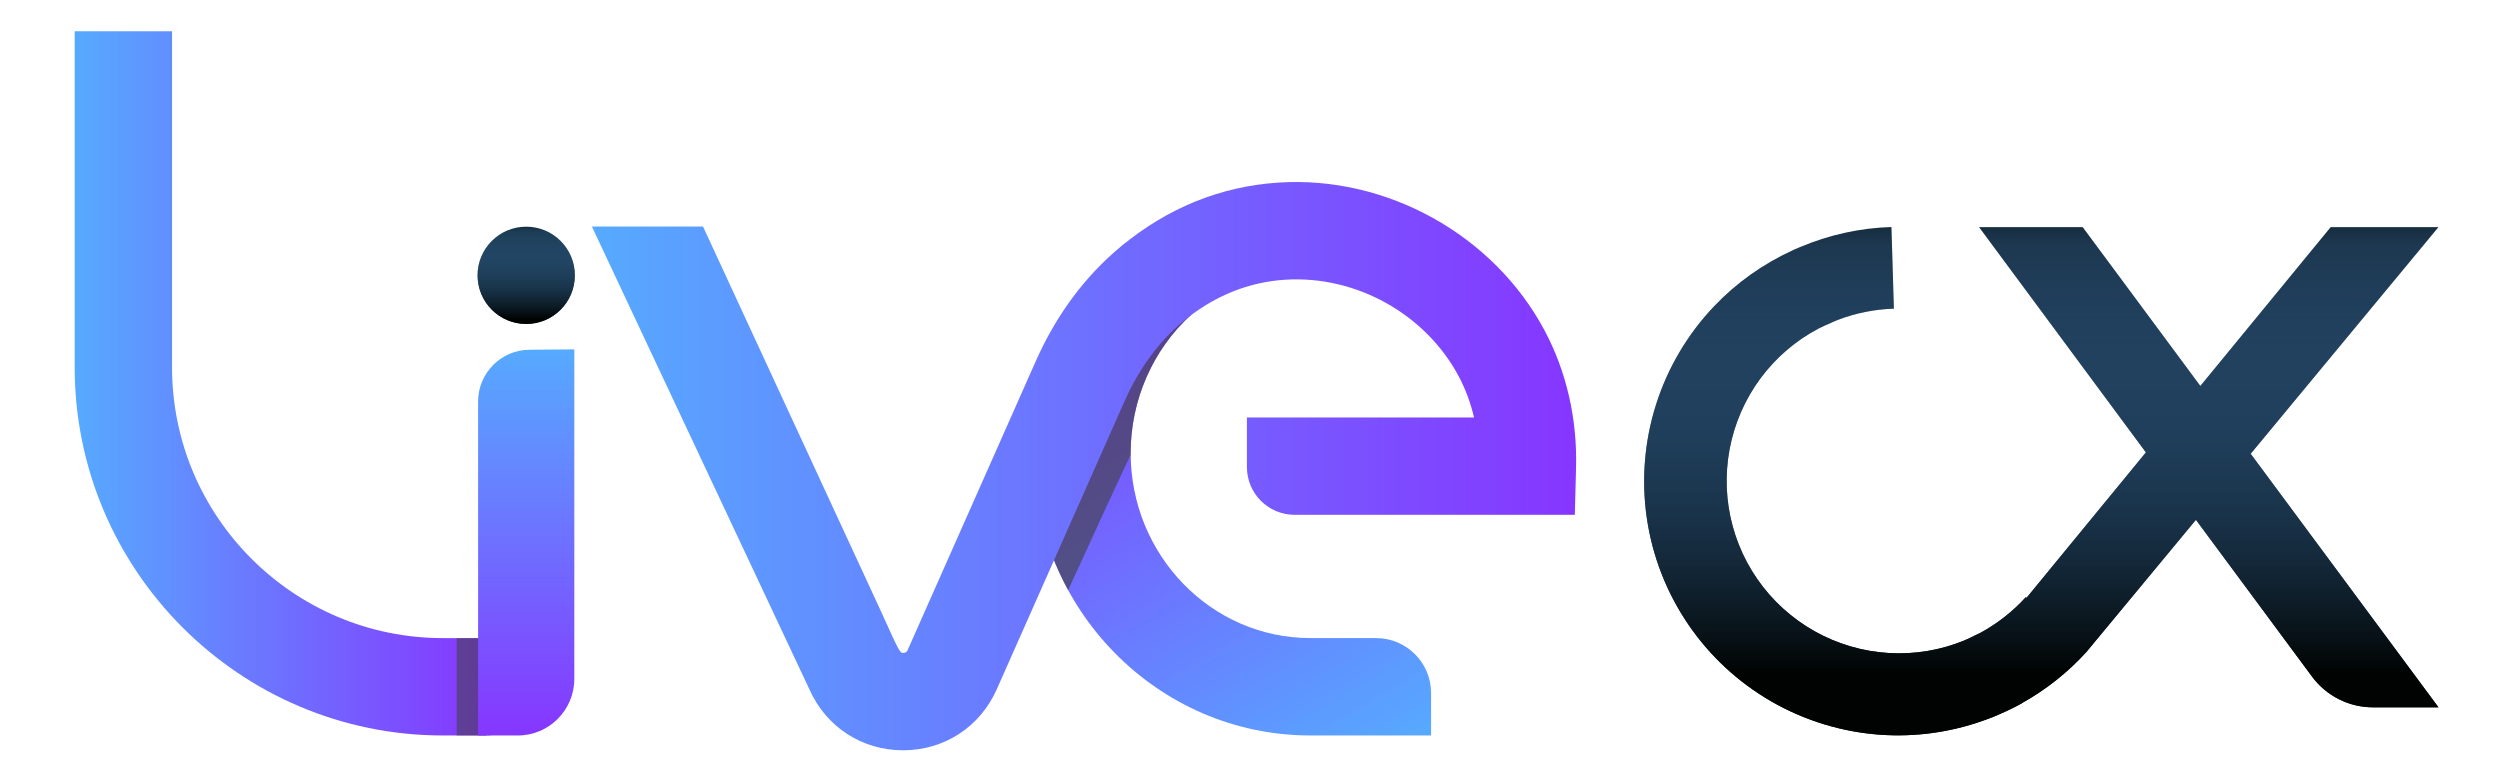
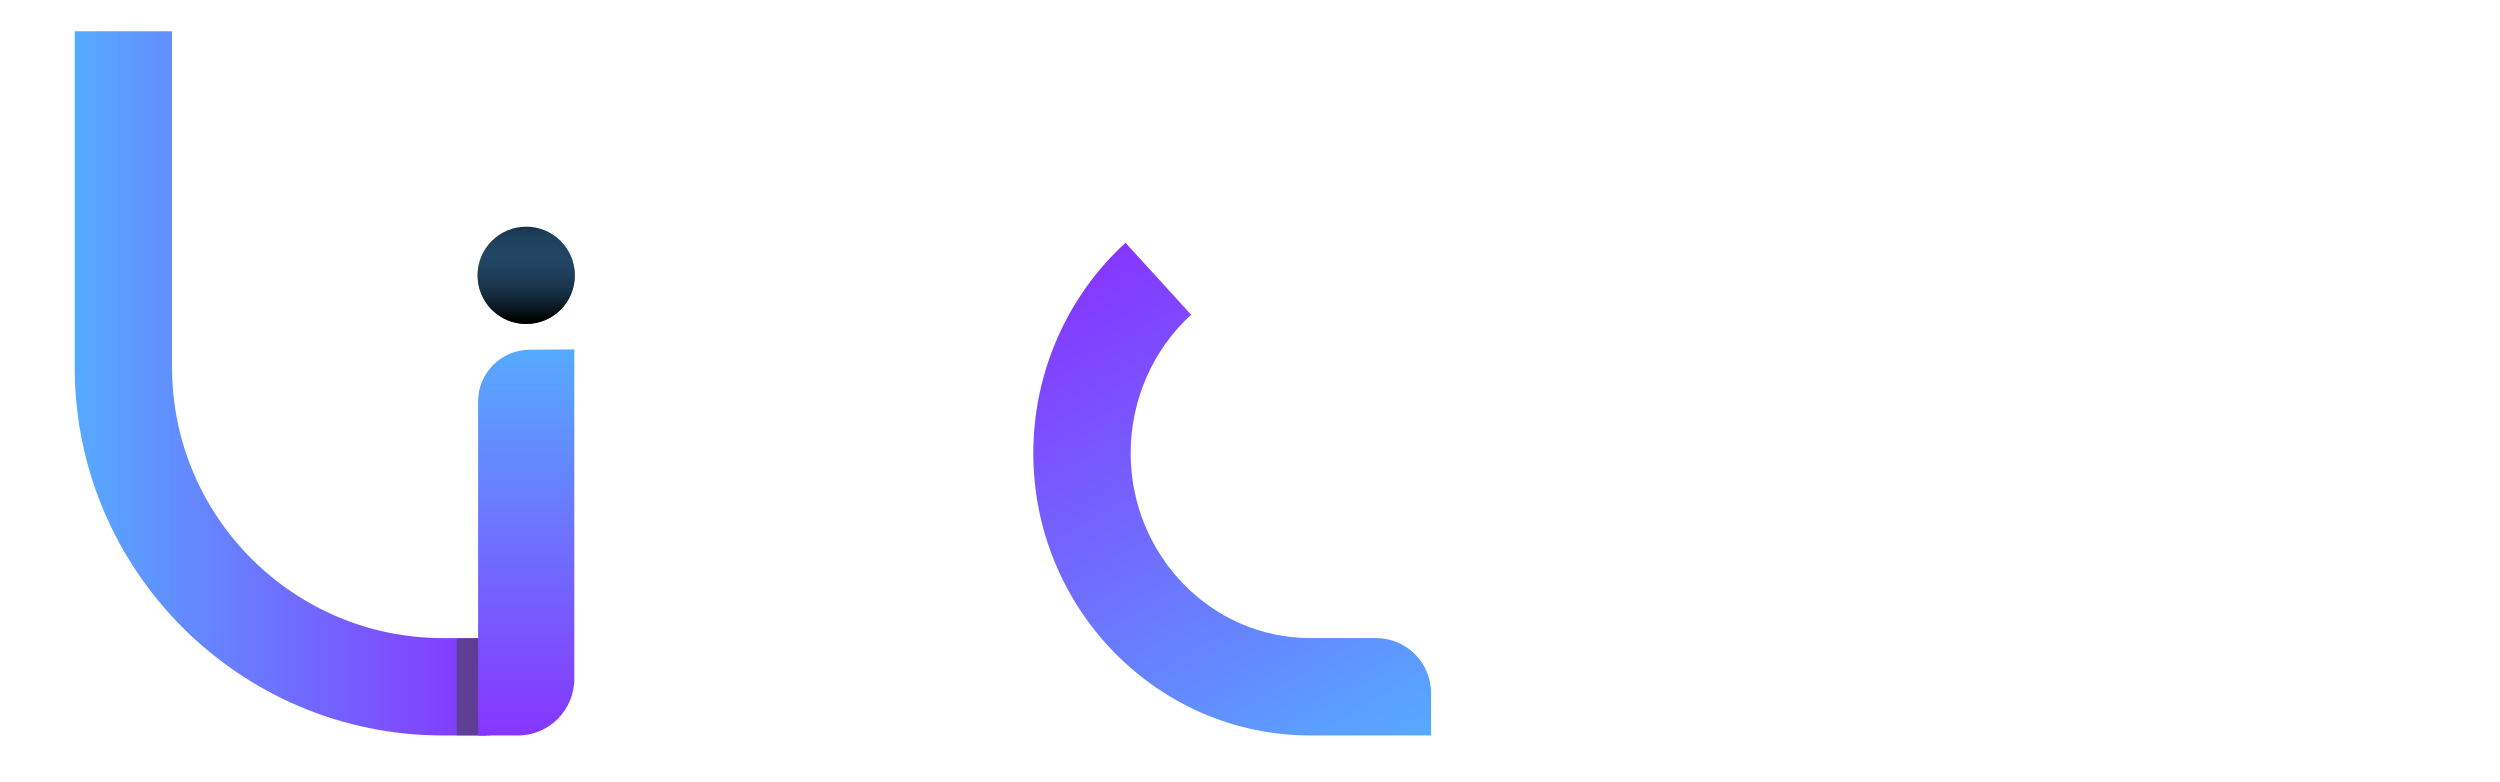
<svg xmlns="http://www.w3.org/2000/svg" xmlns:xlink="http://www.w3.org/1999/xlink" id="Layer_1" data-name="Layer 1" viewBox="0 0 757.21 236.71">
  <defs>
    <style>
      .cls-1 {
        fill: #152e3f;
      }

      .cls-2 {
        fill: url(#linear-gradient-2);
      }

      .cls-3, .cls-4 {
        fill: #404041;
      }

      .cls-5 {
        opacity: .64;
      }

      .cls-6 {
        fill: url(#linear-gradient-6);
      }

      .cls-6, .cls-7 {
        fill-rule: evenodd;
      }

      .cls-8 {
        stroke: #000;
        stroke-miterlimit: 10;
        stroke-width: 20.55px;
      }

      .cls-8, .cls-9 {
        fill: none;
      }

      .cls-10 {
        fill: url(#linear-gradient-5);
      }

      .cls-11 {
        clip-path: url(#clippath);
      }

      .cls-4 {
        opacity: .55;
      }

      .cls-12 {
        fill: url(#linear-gradient-3);
      }

      .cls-7 {
        fill: #152838;
      }

      .cls-13 {
        fill: url(#linear-gradient);
      }

      .cls-14 {
        fill: url(#linear-gradient-4);
      }
    </style>
    <linearGradient id="linear-gradient" x1="382.87" y1="229.43" x2="295.12" y2="77.45" gradientUnits="userSpaceOnUse">
      <stop offset="0" stop-color="#56aaff" />
      <stop offset="1" stop-color="#8636ff" />
    </linearGradient>
    <linearGradient id="linear-gradient-2" x1="0" y1="106.65" x2="124.71" y2="106.65" xlink:href="#linear-gradient" />
    <clipPath id="clippath">
-       <path class="cls-9" d="m374.24,213.29c-46.26,0-83.89-38.36-83.89-85.51,0-24.28,10.18-47.5,27.93-63.71l19.88,21.78c-11.65,10.63-18.33,25.91-18.33,41.92,0,30.89,24.4,56.02,54.4,56.02" />
-     </clipPath>
+       </clipPath>
    <linearGradient id="linear-gradient-3" x1="22109.54" y1="-5770.86" x2="22080.09" y2="-5770.86" gradientTransform="translate(5907.62 22168.75) rotate(-90)" gradientUnits="userSpaceOnUse">
      <stop offset="0" stop-color="#56aaff" stop-opacity="0" />
      <stop offset=".05" stop-color="#4890d8" stop-opacity=".15" />
      <stop offset=".95" stop-color="#000301" />
    </linearGradient>
    <linearGradient id="linear-gradient-4" x1="156.65" y1="131.73" x2="454.77" y2="131.73" xlink:href="#linear-gradient" />
    <linearGradient id="linear-gradient-5" x1="136.76" y1="213.3" x2="136.76" y2="96.36" gradientUnits="userSpaceOnUse">
      <stop offset="0" stop-color="#8636ff" />
      <stop offset="1" stop-color="#56aaff" />
    </linearGradient>
    <symbol id="Live" viewBox="0 0 454.77 217.79">
      <g>
        <path class="cls-13" d="m394.19,183.8h-19.95c-30,0-54.4-25.13-54.4-56.02,0-16.01,6.68-31.3,18.32-41.92l-19.88-21.78c-17.75,16.2-27.93,39.43-27.93,63.71,0,47.15,37.63,85.51,83.89,85.51h36.59v-12.85c0-9.19-7.45-16.64-16.64-16.64Z" />
        <circle class="cls-1" cx="136.76" cy="73.93" r="14.73" />
        <path class="cls-2" d="m124.71,213.3h-13.21C50.01,213.3,0,163.28,0,101.8V0h29.49v101.8c0,45.22,36.79,82.01,82.01,82.01h13.21v29.49Z" />
        <g class="cls-5">
          <g class="cls-11">
            <path class="cls-3" d="m292.37,187.36l-21.15-10.45c4.09-8.29,9.01-19.05,14.21-30.45,7.48-16.37,15.2-33.31,21.84-45.88,9.03-17.09,18.41-34.35,27.87-51.31l20.6,11.5c-9.37,16.8-18.66,33.9-27.6,50.83-6.33,11.97-13.91,28.58-21.25,44.65-5.28,11.56-10.27,22.49-14.52,31.1Z" />
          </g>
        </g>
        <path class="cls-8" d="m147.35,159.64" />
        <circle class="cls-12" cx="136.76" cy="73.93" r="14.73" />
-         <path class="cls-14" d="m250.9,217.79c-12.45,0-23.31-7.07-28.36-18.45L156.65,59.15h33.66l53.78,116.28c5.56,12.28,5.82,12.87,6.82,12.87s1.25-.57,1.4-.91l38.75-87.37c6.26-14.13,14.97-25.86,25.88-34.87,14.12-11.67,30.17-18.17,47.7-19.31,32.77-2.14,65.1,15.84,80.53,44.72,6.64,12.42,9.95,26.79,9.57,41.55l-.37,14.36h-84.86c-7.99,0-14.46-6.48-14.46-14.46v-15.02h68.79c-1.03-4.43-2.59-8.64-4.67-12.53-10.07-18.85-31.16-30.6-52.61-29.19-11.21.73-21.59,4.98-30.84,12.62-7.25,5.99-13.37,14.32-17.7,24.09l-38.75,87.36c-5.04,11.37-15.9,18.44-28.35,18.45h0Z" />
        <rect class="cls-4" x="115.7" y="183.82" width="10.32" height="29.49" />
        <path class="cls-10" d="m134.17,213.3h-11.98v-101.16c0-8.6,6.94-15.6,15.54-15.67l13.6-.11v99.79c0,9.48-7.68,17.16-17.16,17.16Z" />
      </g>
    </symbol>
    <linearGradient id="linear-gradient-6" x1="618.25" y1="67.17" x2="618.25" y2="211.32" gradientTransform="matrix(1, 0, 0, 1, 0, 0)" xlink:href="#linear-gradient-3" />
  </defs>
  <use width="454.77" height="217.79" transform="translate(22.62 9.46)" xlink:href="#Live" />
  <g>
-     <path class="cls-7" d="m738.55,68.79h-32.62l-39.48,48.12-35.64-48.12h-31.39l50.54,68.23-36.12,44.01.1.16-.35-.32c-3.96,4.36-8.61,8-13.75,10.8-.44.23-.9.42-1.34.64-1.22.62-2.44,1.22-3.71,1.74-1.63.66-3.29,1.24-4.97,1.73-.1.03-.21.07-.31.1-3.76,1.07-7.65,1.73-11.59,1.93-7.89.41-15.77-.97-23.04-4.04-7.28-3.07-13.76-7.76-18.97-13.7-5.21-5.94-8.99-12.99-11.08-20.61-2.09-7.62-2.41-15.61-.96-23.38,1.45-7.76,4.65-15.1,9.34-21.45,4.7-6.35,10.78-11.55,17.78-15.21,1.05-.55,2.14-.98,3.22-1.46.79-.34,1.54-.74,2.35-1.04h0c5.45-2.08,11.21-3.25,17.07-3.43l-.74-24.73c-9.53.28-18.9,2.37-27.65,6.07-.56.24-1.13.46-1.69.71-.22.1-.43.21-.65.31-8.92,4.09-17.01,9.83-23.78,16.97-8.02,8.45-14.01,18.6-17.53,29.7-3.52,11.1-4.48,22.85-2.8,34.37,1.68,11.52,5.95,22.51,12.5,32.14,6.54,9.63,15.19,17.65,25.28,23.45,10.09,5.8,21.37,9.24,32.99,10.06,10.48.73,20.99-.71,30.88-4.19.09-.03.17-.06.25-.09.98-.35,1.97-.69,2.93-1.08.19-.08.37-.17.56-.24.73-.3,1.44-.62,2.16-.94.51-.23,1.02-.44,1.52-.68,1.53-.72,3.04-1.47,4.52-2.29l-.02-.04c7.3-4.07,13.92-9.29,19.57-15.51h0s33.18-40.04,33.18-40.04l35.18,47.5c4.33,5.85,11.19,9.3,18.47,9.3h19.82l-56.89-76.8,56.89-68.66Z" />
-     <path class="cls-6" d="m738.55,68.79h-32.62l-39.48,48.12-35.64-48.12h-31.39l50.54,68.23-36.12,44.01.1.16-.35-.32c-3.96,4.36-8.61,8-13.75,10.8-.44.23-.9.42-1.34.64-1.22.62-2.44,1.22-3.71,1.74-1.63.66-3.29,1.24-4.97,1.73-.1.03-.21.07-.31.1-3.76,1.07-7.65,1.73-11.59,1.93-7.89.41-15.77-.97-23.04-4.04-7.28-3.07-13.76-7.76-18.97-13.7-5.21-5.94-8.99-12.99-11.08-20.61-2.09-7.62-2.41-15.61-.96-23.38,1.45-7.76,4.65-15.1,9.34-21.45,4.7-6.35,10.78-11.55,17.78-15.21,1.05-.55,2.14-.98,3.22-1.46.79-.34,1.54-.74,2.35-1.04h0c5.45-2.08,11.21-3.25,17.07-3.43l-.74-24.73c-9.53.28-18.9,2.37-27.65,6.07-.56.24-1.13.46-1.69.71-.22.1-.43.21-.65.31-8.92,4.09-17.01,9.83-23.78,16.97-8.02,8.45-14.01,18.6-17.53,29.7-3.52,11.1-4.48,22.85-2.8,34.37,1.68,11.52,5.95,22.51,12.5,32.14,6.54,9.63,15.19,17.65,25.28,23.45,10.09,5.8,21.37,9.24,32.99,10.06,10.48.73,20.99-.71,30.88-4.19.09-.03.17-.06.25-.09.98-.35,1.97-.69,2.93-1.08.19-.08.37-.17.56-.24.73-.3,1.44-.62,2.16-.94.51-.23,1.02-.44,1.52-.68,1.53-.72,3.04-1.47,4.52-2.29l-.02-.04c7.3-4.07,13.92-9.29,19.57-15.51h0s33.18-40.04,33.18-40.04l35.18,47.5c4.33,5.85,11.19,9.3,18.47,9.3h19.82l-56.89-76.8,56.89-68.66Z" />
-   </g>
+     </g>
</svg>